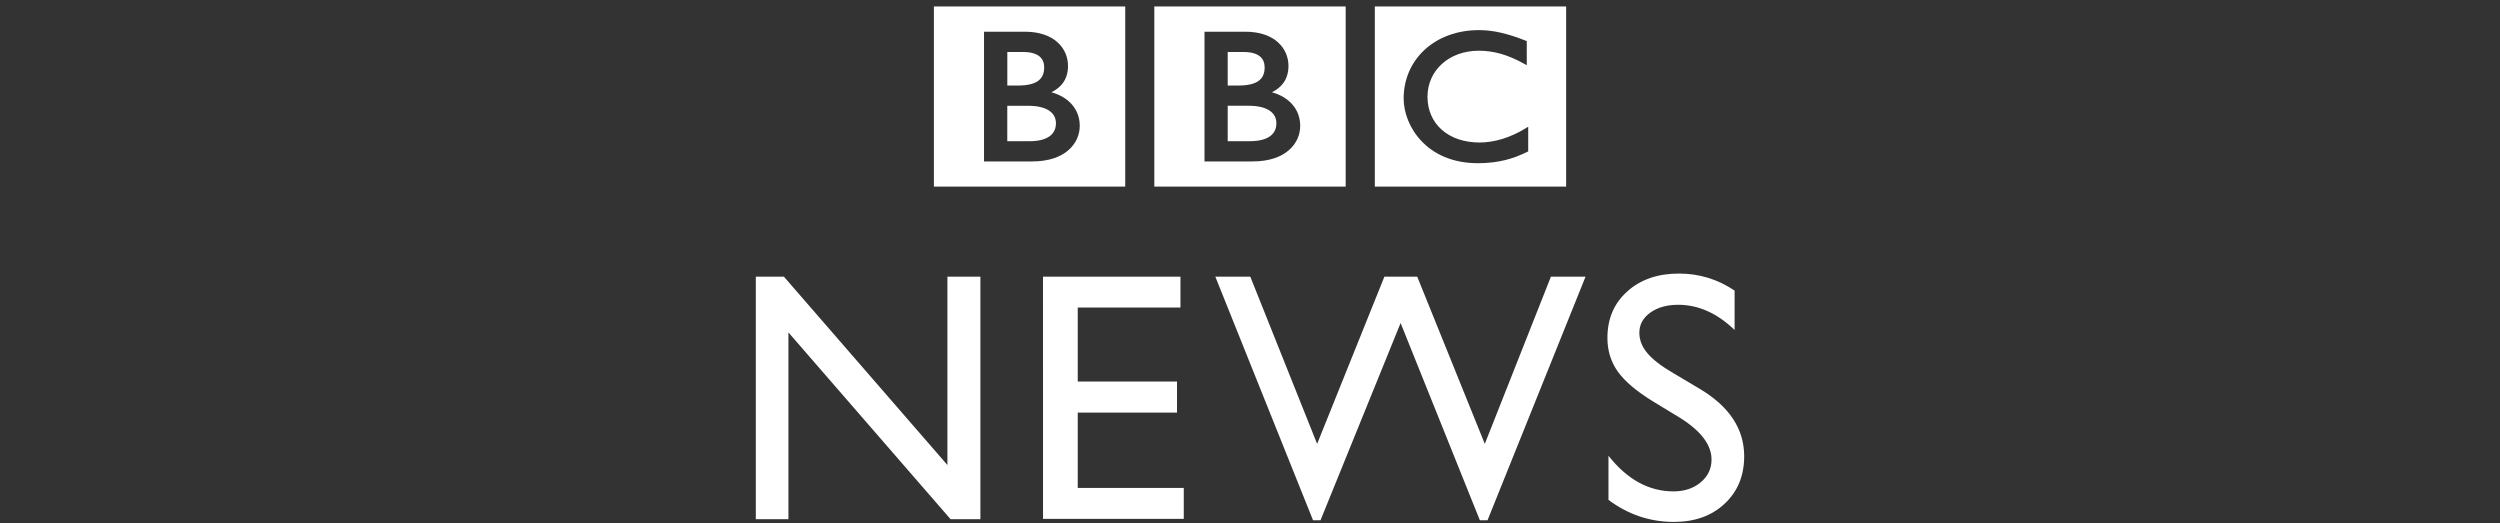
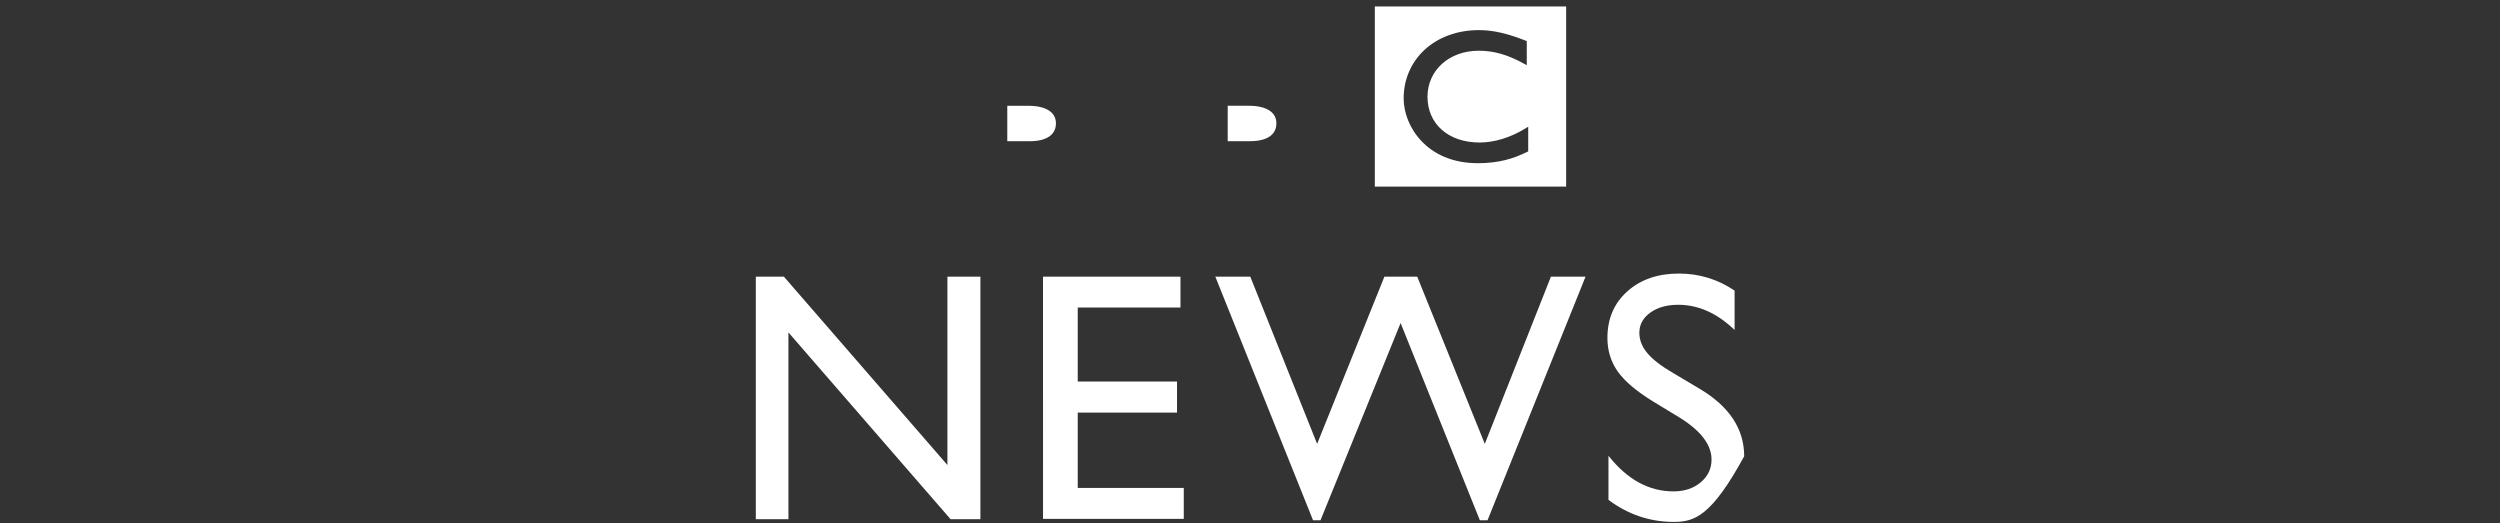
<svg xmlns="http://www.w3.org/2000/svg" width="387" height="81" viewBox="0 0 387 81" fill="none">
  <rect x="0" y="0" width="387" height="81" fill="#333333" stroke="none" />
  <path d="M146.664 42.826H151.766V80.375H147.15L122.049 51.458V80.375H117V42.826H121.346L146.659 71.986V42.826H146.664Z" fill="white" />
  <path d="M161.457 42.826H182.735V47.607H166.833V59.06H182.201V63.872H166.833V75.531H183.247V80.322H161.462L161.457 42.826Z" fill="white" />
  <path d="M240.083 42.826H245.443L230.27 80.534H229.082L216.814 50.005L204.414 80.534H203.257L188.132 42.826H193.545L203.891 68.711L214.305 42.826H219.386L229.848 68.711L240.083 42.826Z" fill="white" />
-   <path d="M260.003 64.639L255.92 62.162C253.359 60.593 251.532 59.05 250.449 57.539C249.372 56.029 248.828 54.285 248.828 52.315C248.828 49.357 249.847 46.953 251.901 45.115C253.956 43.266 256.623 42.347 259.897 42.347C263.029 42.347 265.902 43.224 268.516 44.983V51.079C265.817 48.48 262.907 47.18 259.791 47.18C258.033 47.18 256.591 47.582 255.466 48.395C254.336 49.209 253.771 50.244 253.771 51.512C253.771 52.637 254.188 53.688 255.017 54.676C255.846 55.659 257.182 56.684 259.026 57.761L263.129 60.197C267.713 62.928 270 66.409 270 70.635C270 73.646 268.991 76.092 266.974 77.973C264.962 79.859 262.337 80.793 259.115 80.793C255.413 80.793 252.028 79.653 248.991 77.381V70.55C251.896 74.233 255.25 76.066 259.063 76.066C260.752 76.066 262.147 75.601 263.266 74.666C264.391 73.725 264.946 72.553 264.946 71.137C264.946 68.86 263.303 66.694 260.003 64.639Z" fill="white" />
+   <path d="M260.003 64.639L255.92 62.162C253.359 60.593 251.532 59.05 250.449 57.539C249.372 56.029 248.828 54.285 248.828 52.315C248.828 49.357 249.847 46.953 251.901 45.115C253.956 43.266 256.623 42.347 259.897 42.347C263.029 42.347 265.902 43.224 268.516 44.983V51.079C265.817 48.48 262.907 47.18 259.791 47.18C258.033 47.18 256.591 47.582 255.466 48.395C254.336 49.209 253.771 50.244 253.771 51.512C253.771 52.637 254.188 53.688 255.017 54.676C255.846 55.659 257.182 56.684 259.026 57.761L263.129 60.197C267.713 62.928 270 66.409 270 70.635C264.962 79.859 262.337 80.793 259.115 80.793C255.413 80.793 252.028 79.653 248.991 77.381V70.55C251.896 74.233 255.25 76.066 259.063 76.066C260.752 76.066 262.147 75.601 263.266 74.666C264.391 73.725 264.946 72.553 264.946 71.137C264.946 68.86 263.303 66.694 260.003 64.639Z" fill="white" />
  <path d="M236.555 19.621L236.085 19.912C233.788 21.312 231.295 22.062 229.024 22.062C224.176 22.046 220.981 19.167 220.976 14.983C220.976 10.894 224.313 7.857 228.903 7.852C231.242 7.852 233.365 8.459 235.879 9.838L236.344 10.097V6.357L236.148 6.283C233.307 5.163 231.11 4.661 228.934 4.661C225.581 4.661 222.66 5.77 220.59 7.651C218.515 9.537 217.284 12.199 217.284 15.247C217.289 17.376 218.166 19.864 220.046 21.84C221.916 23.826 224.804 25.263 228.76 25.263H228.776C232.061 25.263 234.332 24.534 236.391 23.52L236.566 23.43V19.621H236.555ZM242.438 28.882H212.822V1H242.438V28.882Z" fill="white" />
-   <path d="M201.271 19.488C201.277 16.957 199.592 15.034 196.893 14.284C197.622 13.909 198.203 13.466 198.62 12.906C199.191 12.161 199.455 11.247 199.455 10.185C199.455 8.875 198.937 7.549 197.833 6.551C196.73 5.552 195.061 4.908 192.769 4.908H186.458V24.992H193.862C196.508 24.992 198.362 24.279 199.555 23.212C200.764 22.155 201.271 20.766 201.271 19.488ZM208.311 28.886H178.689V1.004H208.311V28.886Z" fill="white" />
  <path d="M197.585 19.087C197.585 19.748 197.379 20.419 196.788 20.936C196.196 21.459 195.166 21.855 193.471 21.855H190.049V16.372H193.318C194.839 16.372 195.916 16.684 196.592 17.165C197.273 17.651 197.58 18.29 197.585 19.087Z" fill="white" />
-   <path d="M194.818 12.527C195.457 12.072 195.758 11.417 195.768 10.45C195.763 9.78 195.573 9.204 195.092 8.776C194.612 8.348 193.793 8.047 192.468 8.047H190.049V13.24H191.712C193.144 13.24 194.179 12.991 194.818 12.527Z" fill="white" />
-   <path d="M167.145 19.488C167.15 16.957 165.465 15.034 162.767 14.284C163.496 13.909 164.076 13.466 164.494 12.906C165.064 12.161 165.328 11.247 165.328 10.185C165.328 8.875 164.811 7.549 163.707 6.551C162.603 5.552 160.934 4.908 158.642 4.908H152.326V24.992H159.735C162.381 24.992 164.235 24.279 165.428 23.212C166.627 22.155 167.145 20.766 167.145 19.488ZM174.185 28.886H144.568V1.004H174.185V28.886Z" fill="white" />
-   <path d="M160.691 12.527C161.32 12.072 161.631 11.417 161.642 10.45C161.642 9.78 161.446 9.204 160.966 8.776C160.485 8.348 159.667 8.047 158.341 8.047H155.933V13.24H157.591C159.017 13.24 160.052 12.991 160.691 12.527Z" fill="white" />
  <path d="M162.471 17.17C161.795 16.69 160.712 16.378 159.196 16.378H155.927V21.861H159.349C161.045 21.861 162.064 21.465 162.666 20.942C163.252 20.424 163.458 19.753 163.463 19.093C163.453 18.296 163.147 17.656 162.471 17.17Z" fill="white" />
</svg>